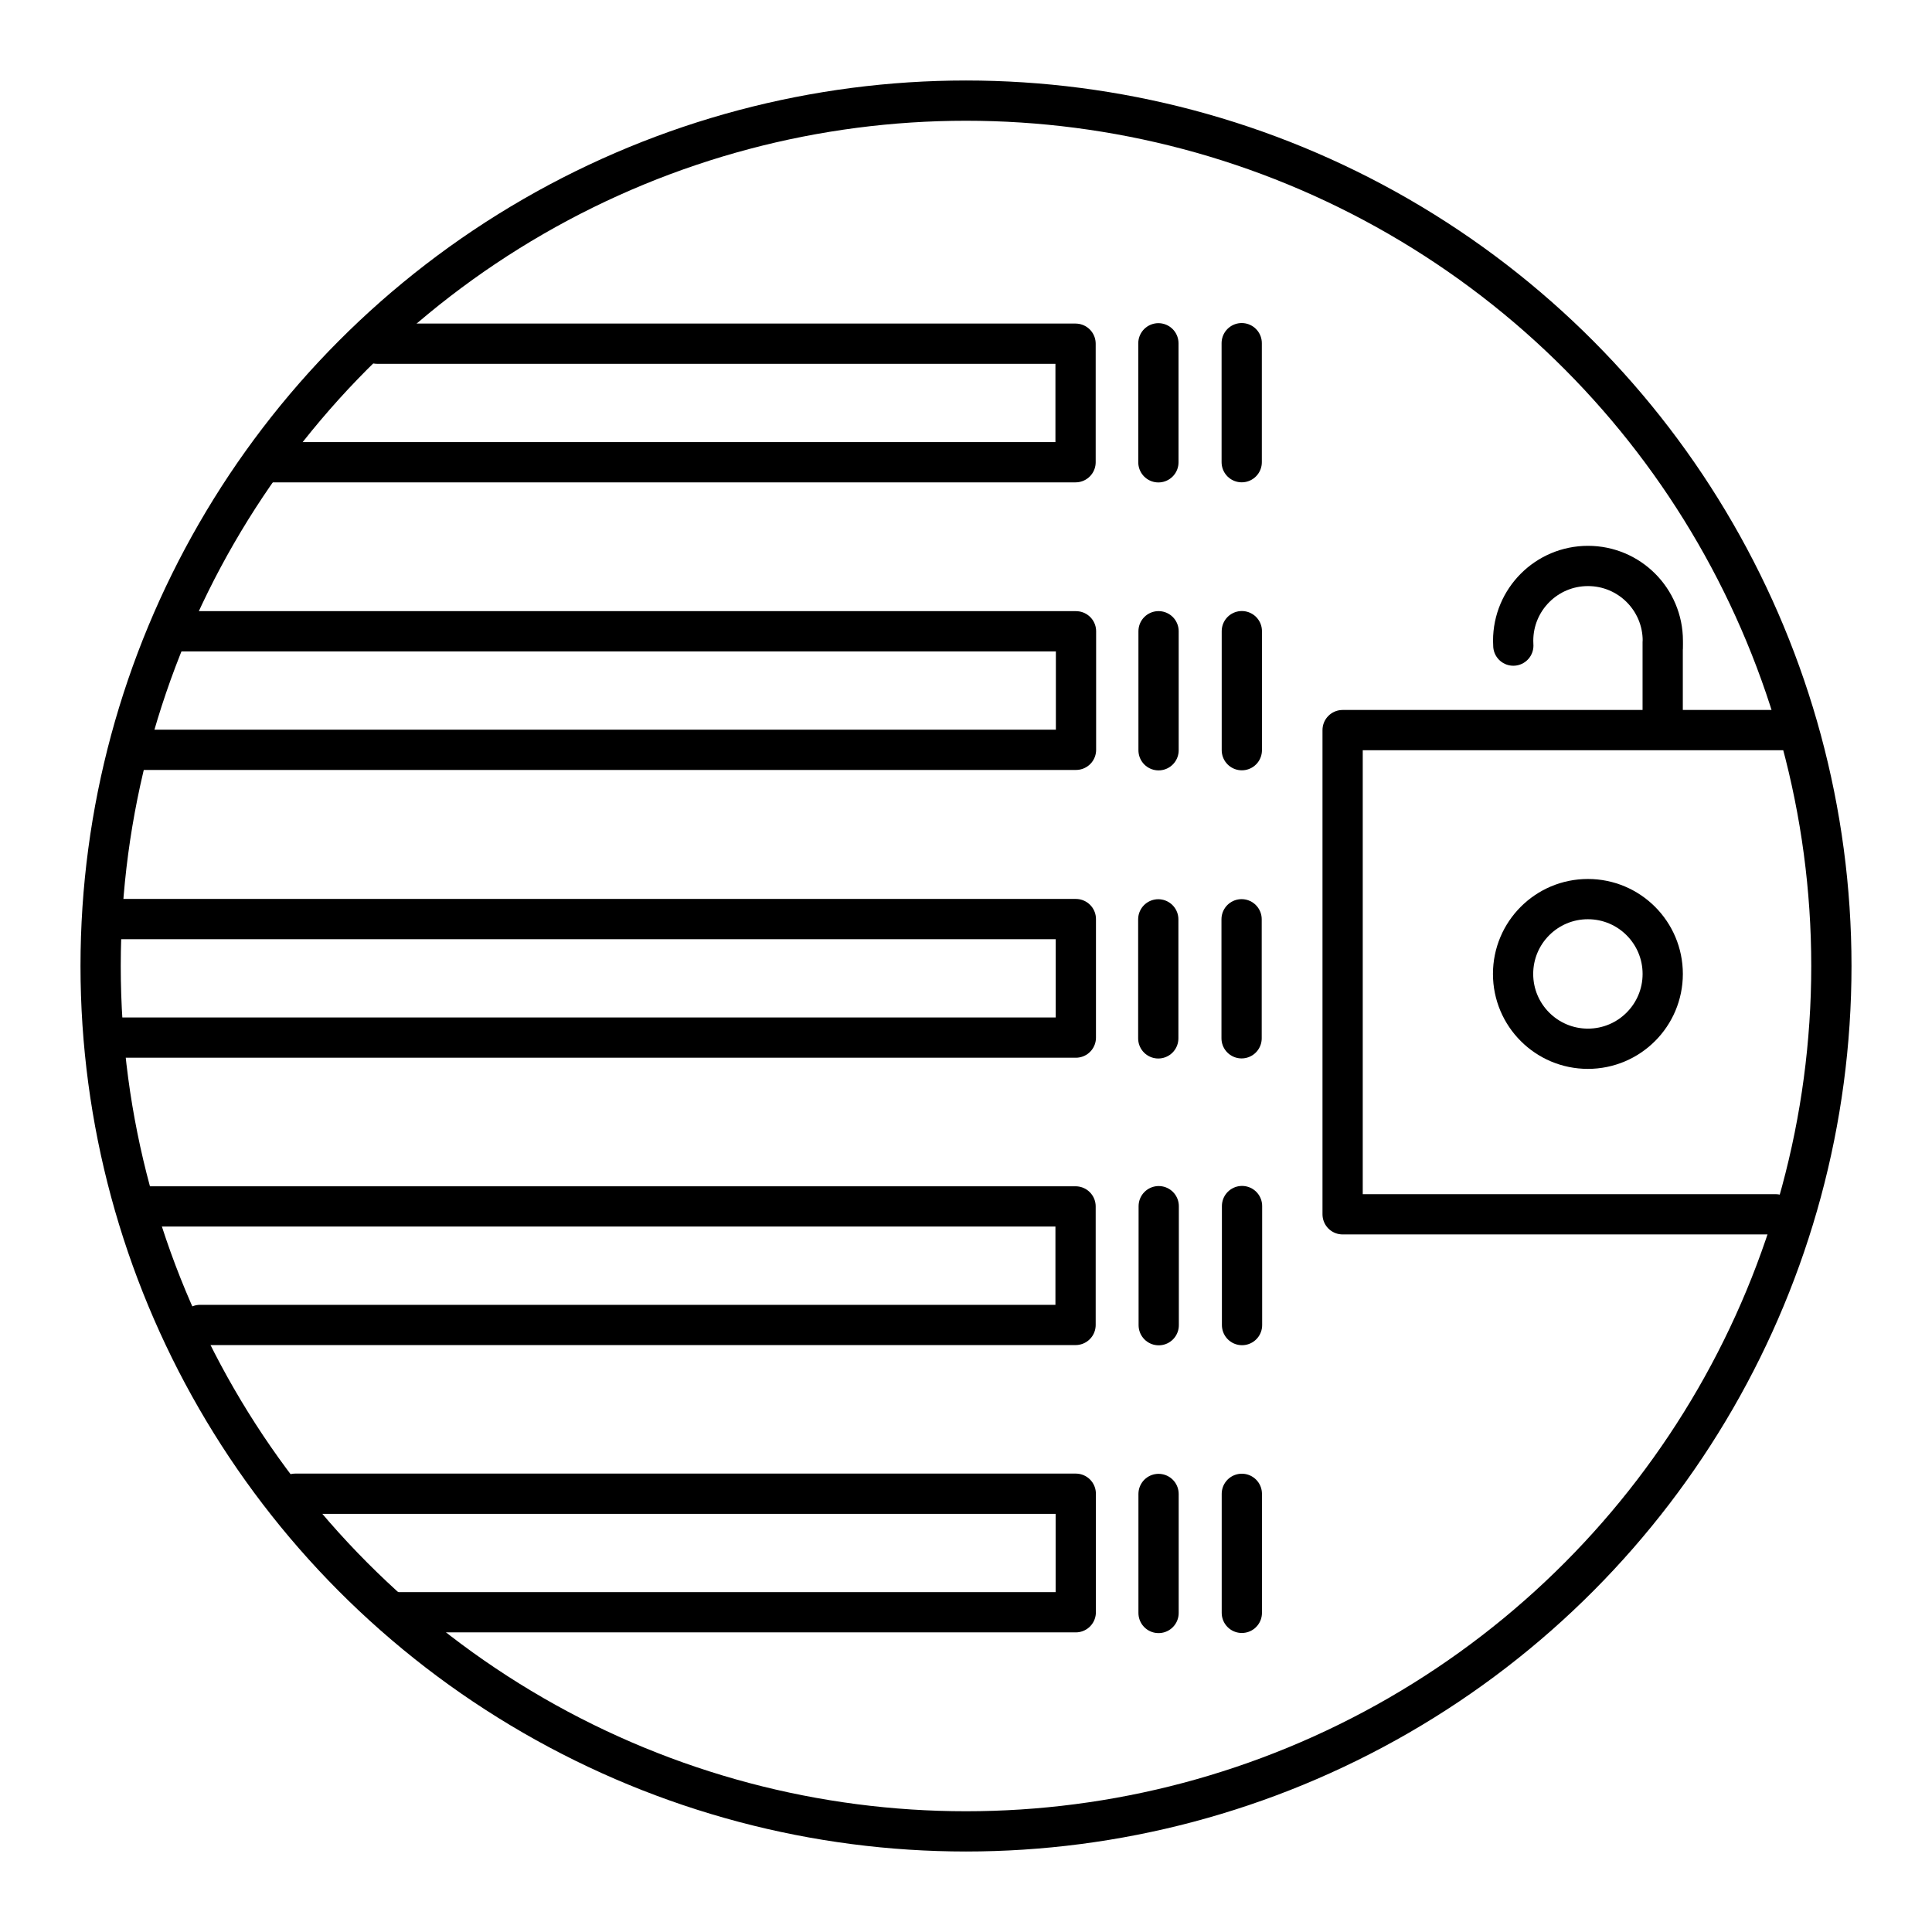
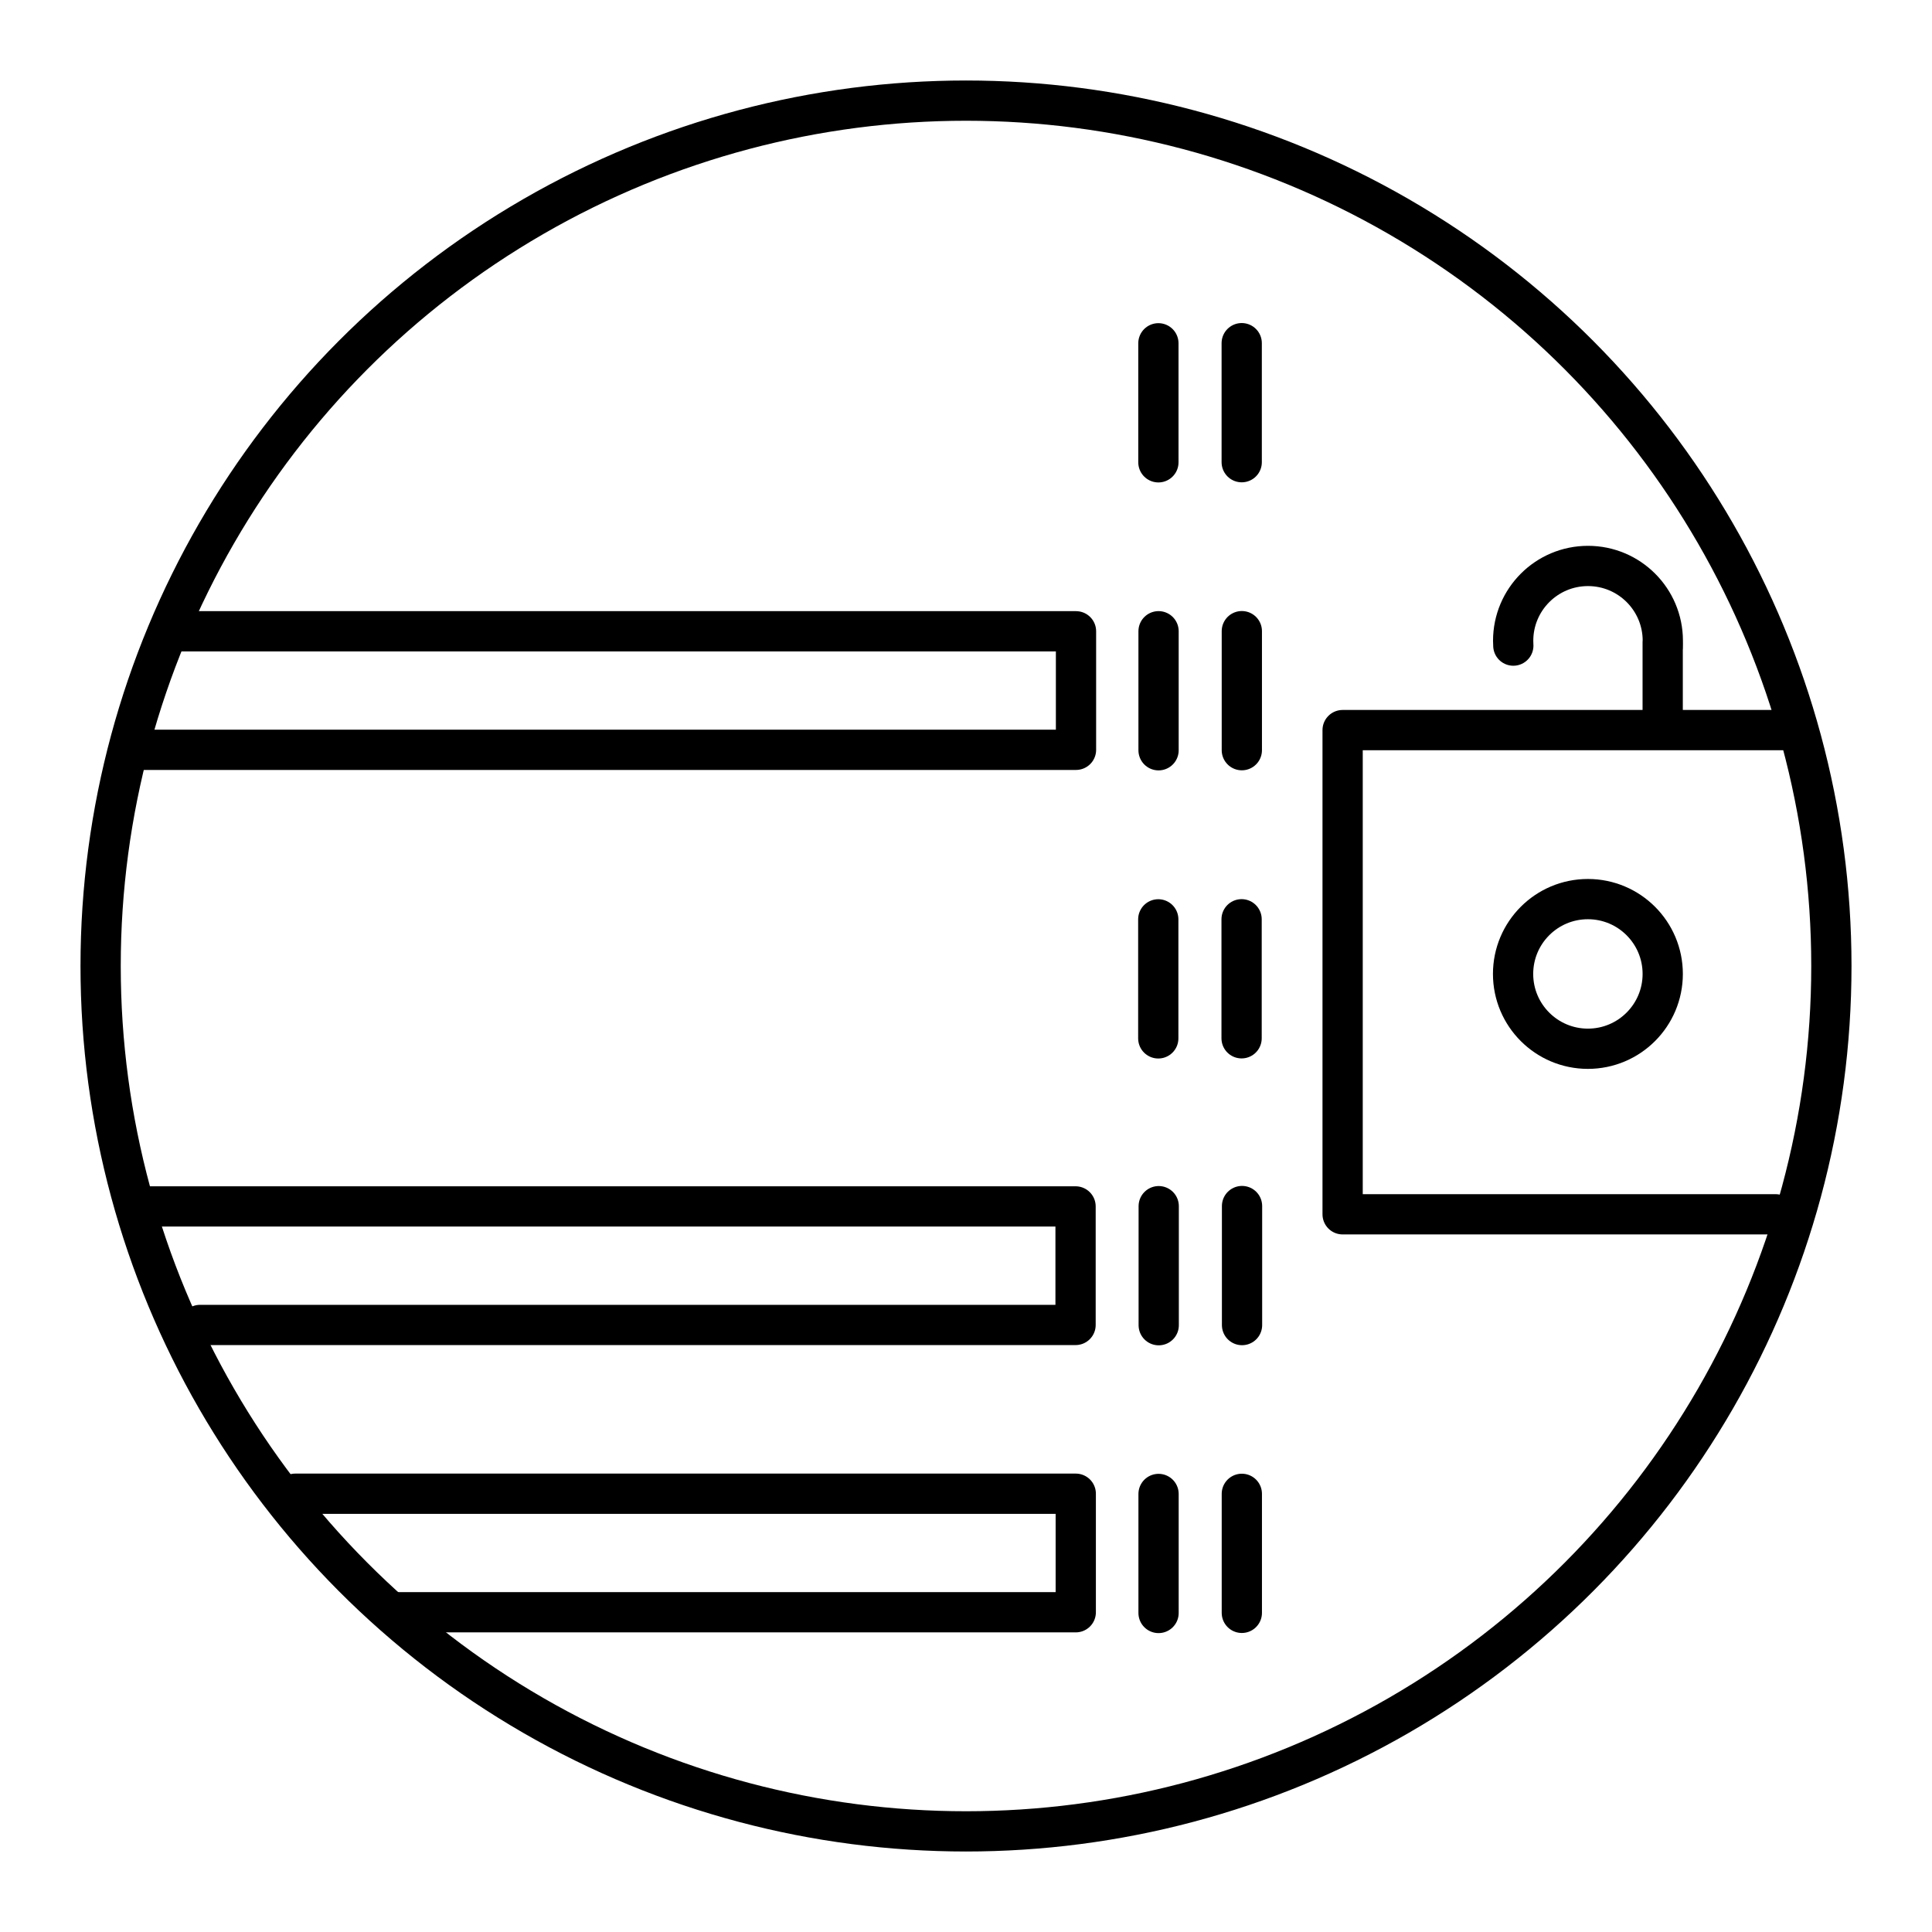
<svg xmlns="http://www.w3.org/2000/svg" width="800px" height="800px" viewBox="0 0 48 48" id="a">
  <defs>
    <style>.v{fill:none;stroke:#000000;stroke-linecap:round;stroke-linejoin:round;}</style>
  </defs>
  <g id="b">
    <circle id="c" class="v" cx="24" cy="24" r="21.5" />
-     <path id="d" class="v" d="M2.586,22.834H26.729v2.945H2.627" />
    <path id="e" class="v" d="M4.439,15.684H26.733v2.945H3.364" />
-     <path id="f" class="v" d="M9.37,8.539H26.722v2.945H6.686" />
    <path id="g" class="v" d="M3.721,29.973H26.722v2.945H4.971" />
    <path id="h" class="v" d="M7.336,37.111H26.727v2.945H9.806" />
    <path id="i" class="v" d="M28.78,8.529v2.957" />
    <path id="j" class="v" d="M30.85,8.526v2.957" />
    <path id="k" class="v" d="M28.784,15.683v2.957" />
    <path id="l" class="v" d="M30.853,15.681v2.957" />
    <path id="m" class="v" d="M28.777,22.841v2.957" />
    <path id="n" class="v" d="M30.847,22.839v2.957" />
    <path id="o" class="v" d="M28.788,29.967v2.957" />
    <path id="p" class="v" d="M30.858,29.964v2.957" />
    <path id="q" class="v" d="M28.784,37.117v2.957" />
    <path id="r" class="v" d="M30.853,37.114v2.957" />
    <path id="s" class="v" d="M44.114,30.169h-10.757v-12.03h10.934" />
    <circle id="t" class="v" cx="39.451" cy="24.197" r="1.859" />
    <path id="u" class="v" d="M41.309,18.056v-2.101m-3.711,.085c-.003-.04-.004-.08-.004-.12,0-1.027,.832-1.859,1.859-1.859s1.859,.832,1.859,1.859h0c0,.04,.002,.128-0,.168" />
  </g>
</svg>